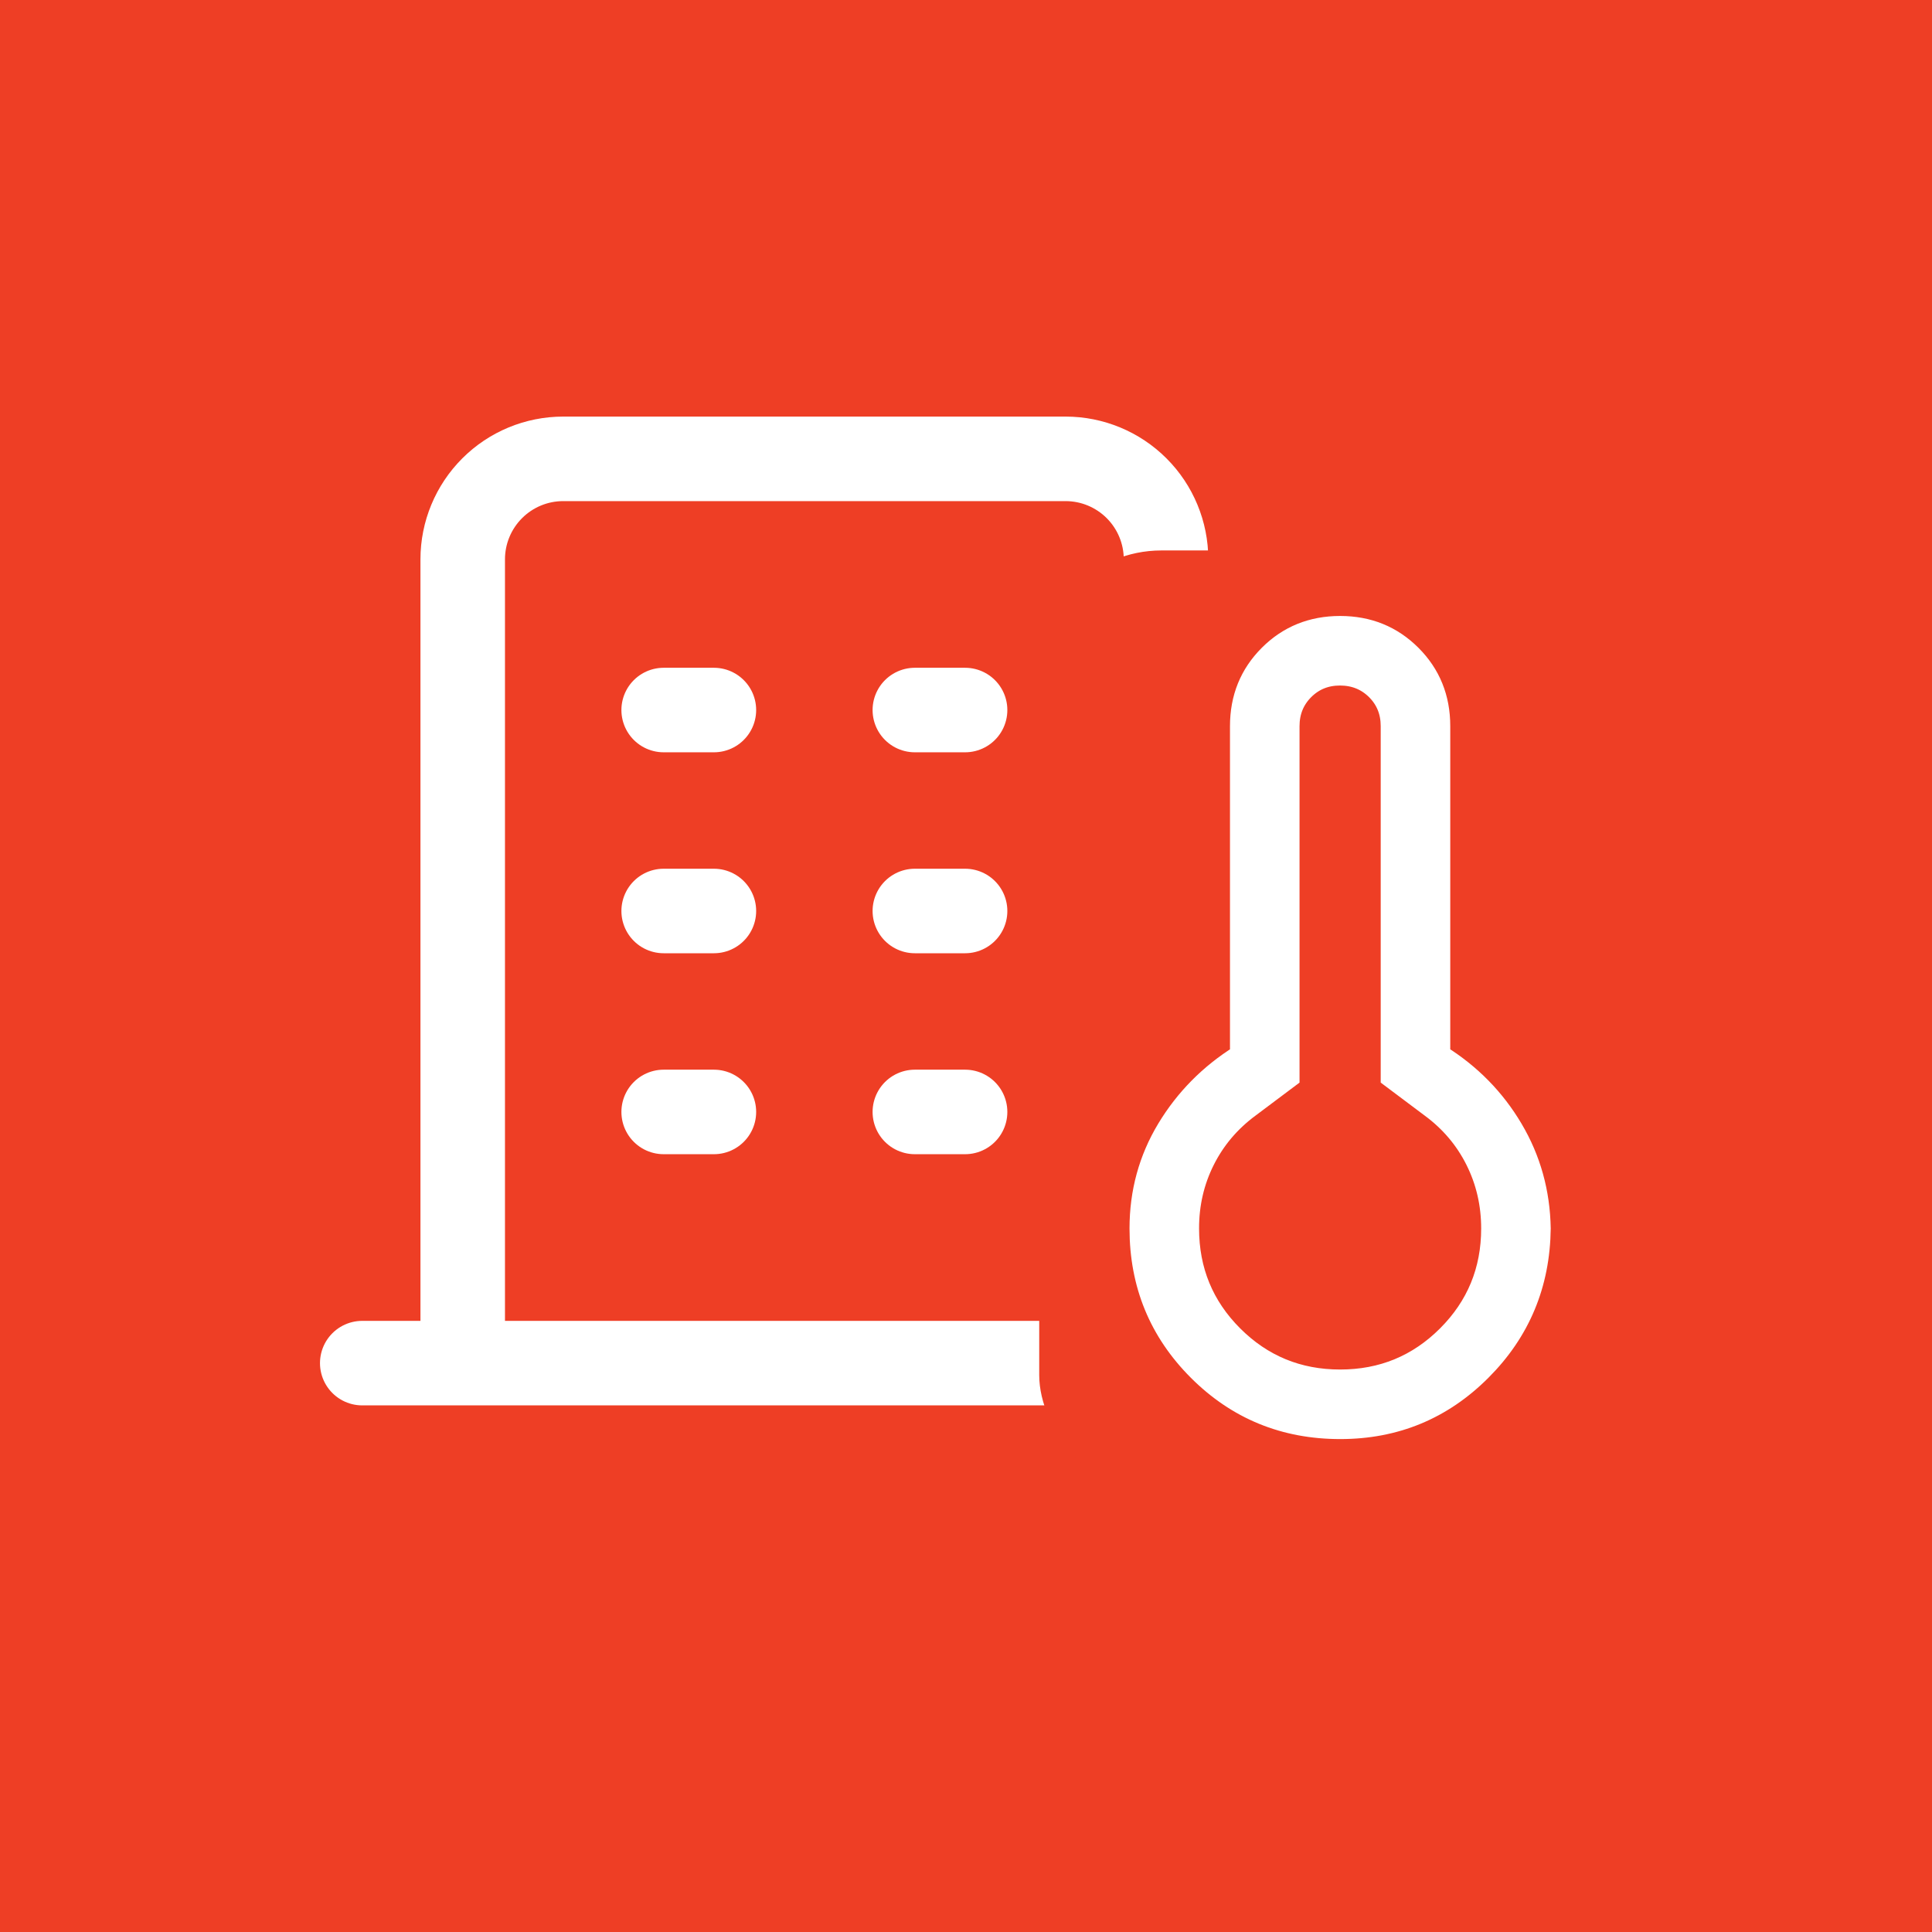
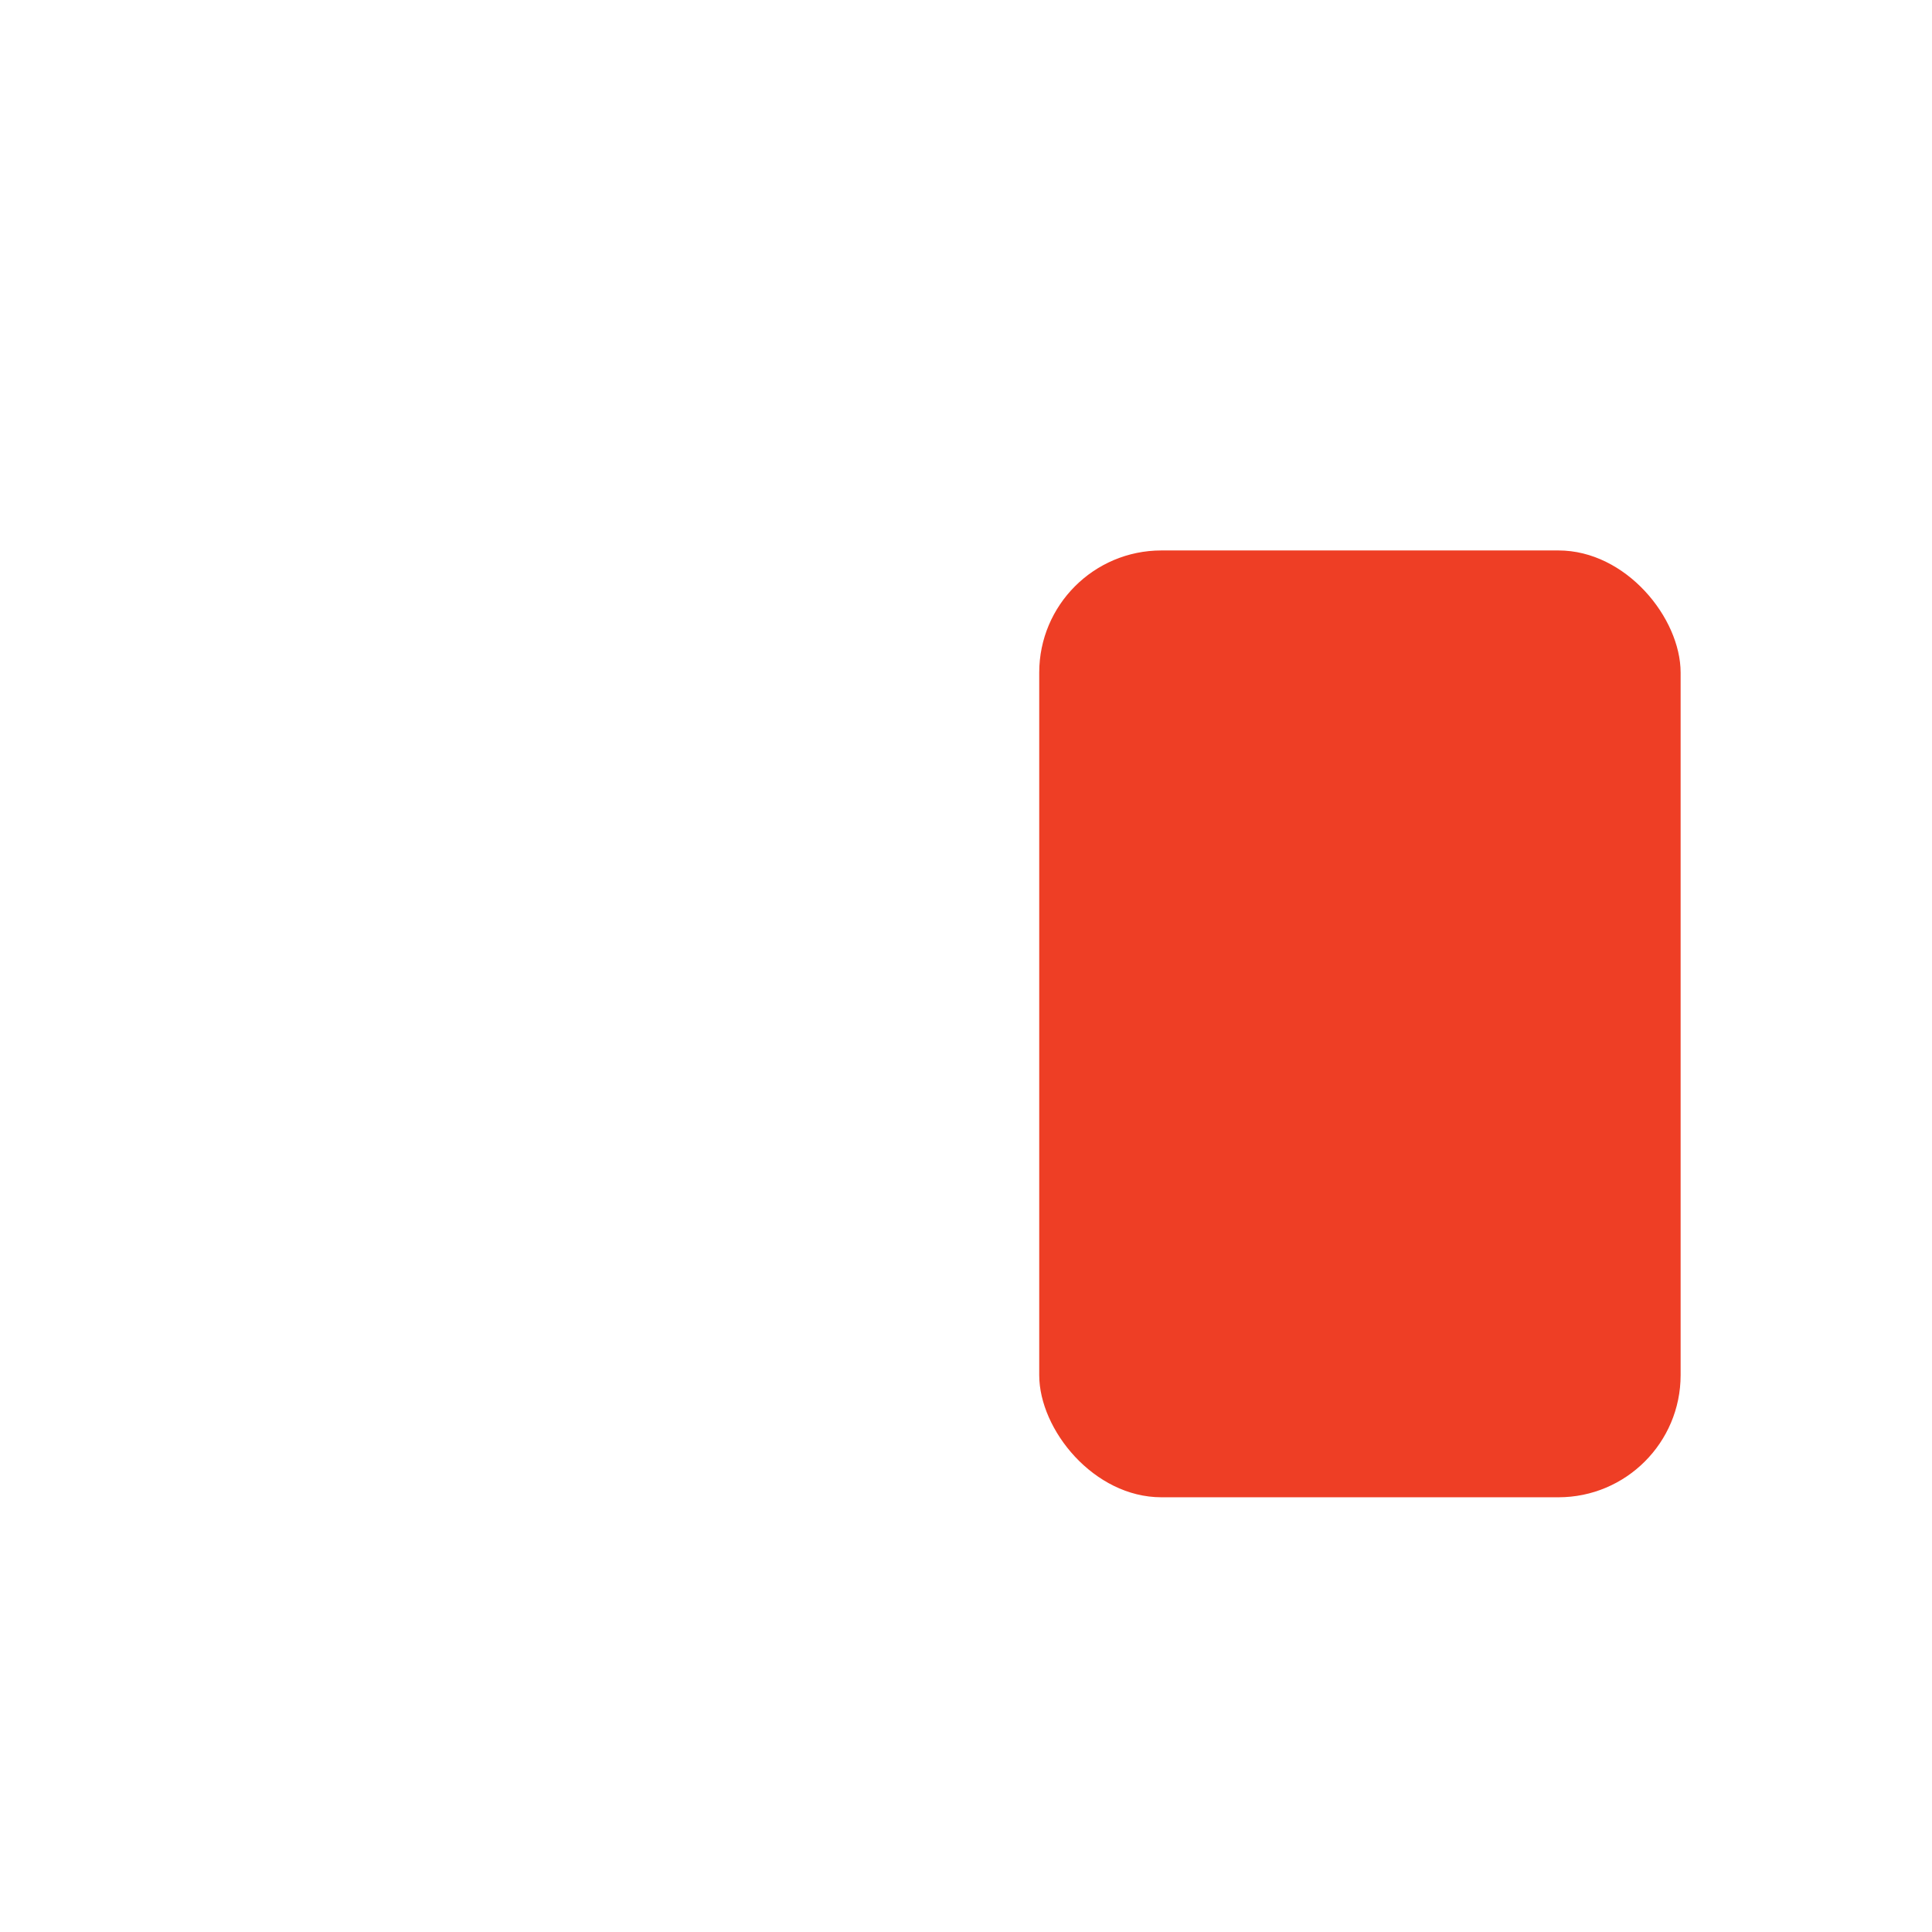
<svg xmlns="http://www.w3.org/2000/svg" width="80" height="80" viewBox="0 0 80 80" fill="none">
-   <rect width="80" height="80" fill="#EE3E25" />
-   <path d="M15 56.444H52.444M27.481 29.401H29.561M27.481 37.722H29.561M27.481 46.043H29.561M37.882 29.401H39.962M37.882 37.722H39.962M37.882 46.043H39.962M19.16 56.444V23.16C19.16 22.057 19.599 20.999 20.379 20.219C21.159 19.438 22.217 19 23.321 19H44.123C45.226 19 46.284 19.438 47.065 20.219C47.845 20.999 48.283 22.057 48.283 23.16V56.444" stroke="white" stroke-width="3.5" stroke-linecap="round" stroke-linejoin="round" />
  <rect x="43.032" y="22.793" width="26.559" height="39.206" rx="5.059" fill="#EE3E25" />
-   <path d="M55.492 59.189C53.174 59.189 51.208 58.382 49.594 56.768C47.978 55.151 47.171 53.185 47.171 50.869C47.171 49.365 47.548 47.988 48.302 46.735C49.057 45.483 50.066 44.461 51.331 43.669V30.067C51.331 28.893 51.731 27.907 52.531 27.107C53.331 26.306 54.318 25.906 55.492 25.906C56.665 25.906 57.651 26.306 58.452 27.107C59.252 27.907 59.652 28.893 59.652 30.067V43.669C60.917 44.459 61.919 45.482 62.66 46.735C63.402 47.988 63.786 49.365 63.812 50.869C63.785 53.186 62.964 55.153 61.349 56.768C59.735 58.384 57.782 59.191 55.492 59.189ZM55.492 57.109C57.225 57.109 58.698 56.502 59.912 55.289C61.125 54.076 61.732 52.602 61.732 50.869C61.732 49.863 61.516 48.927 61.083 48.06C60.65 47.194 60.035 46.466 59.236 45.876L57.572 44.628V30.067C57.572 29.477 57.372 28.984 56.973 28.585C56.573 28.188 56.08 27.988 55.492 27.986C54.903 27.985 54.41 28.185 54.01 28.585C53.611 28.986 53.411 29.48 53.411 30.067V44.628L51.747 45.876C50.95 46.466 50.334 47.194 49.9 48.06C49.466 48.927 49.249 49.863 49.251 50.869C49.251 52.602 49.858 54.076 51.071 55.289C52.285 56.502 53.758 57.109 55.492 57.109Z" fill="white" stroke="white" stroke-width="0.8" />
</svg>